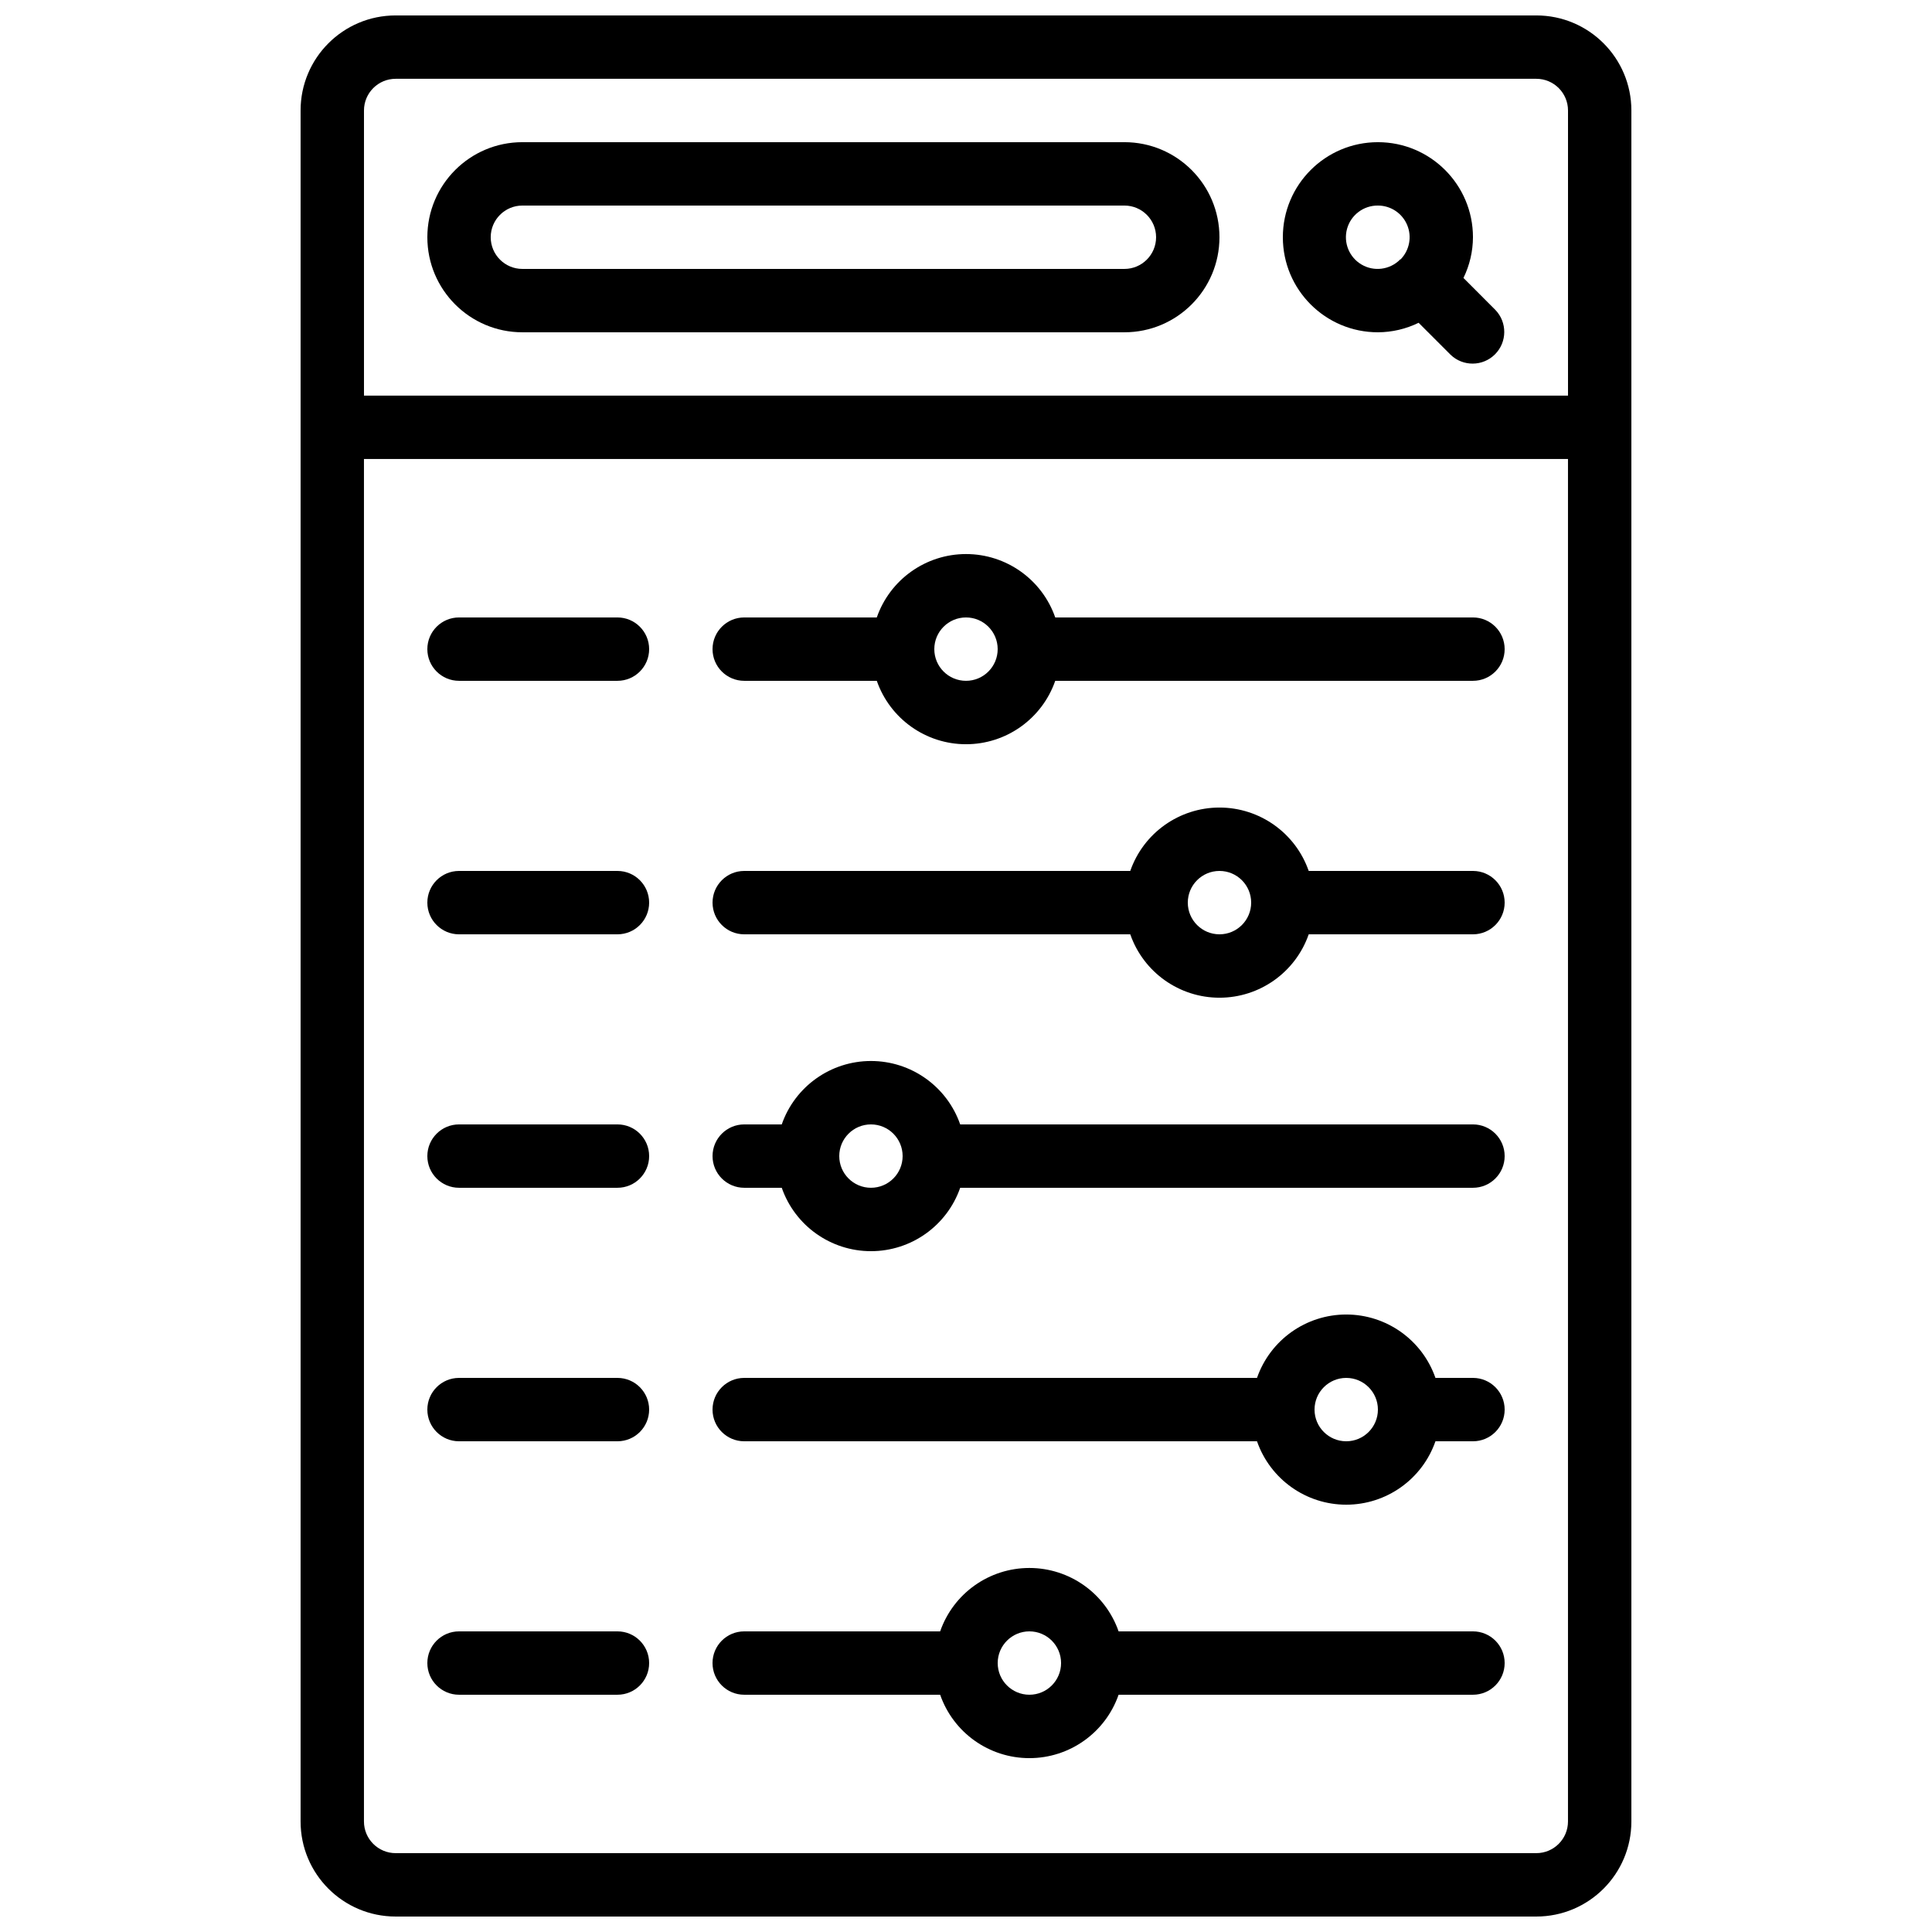
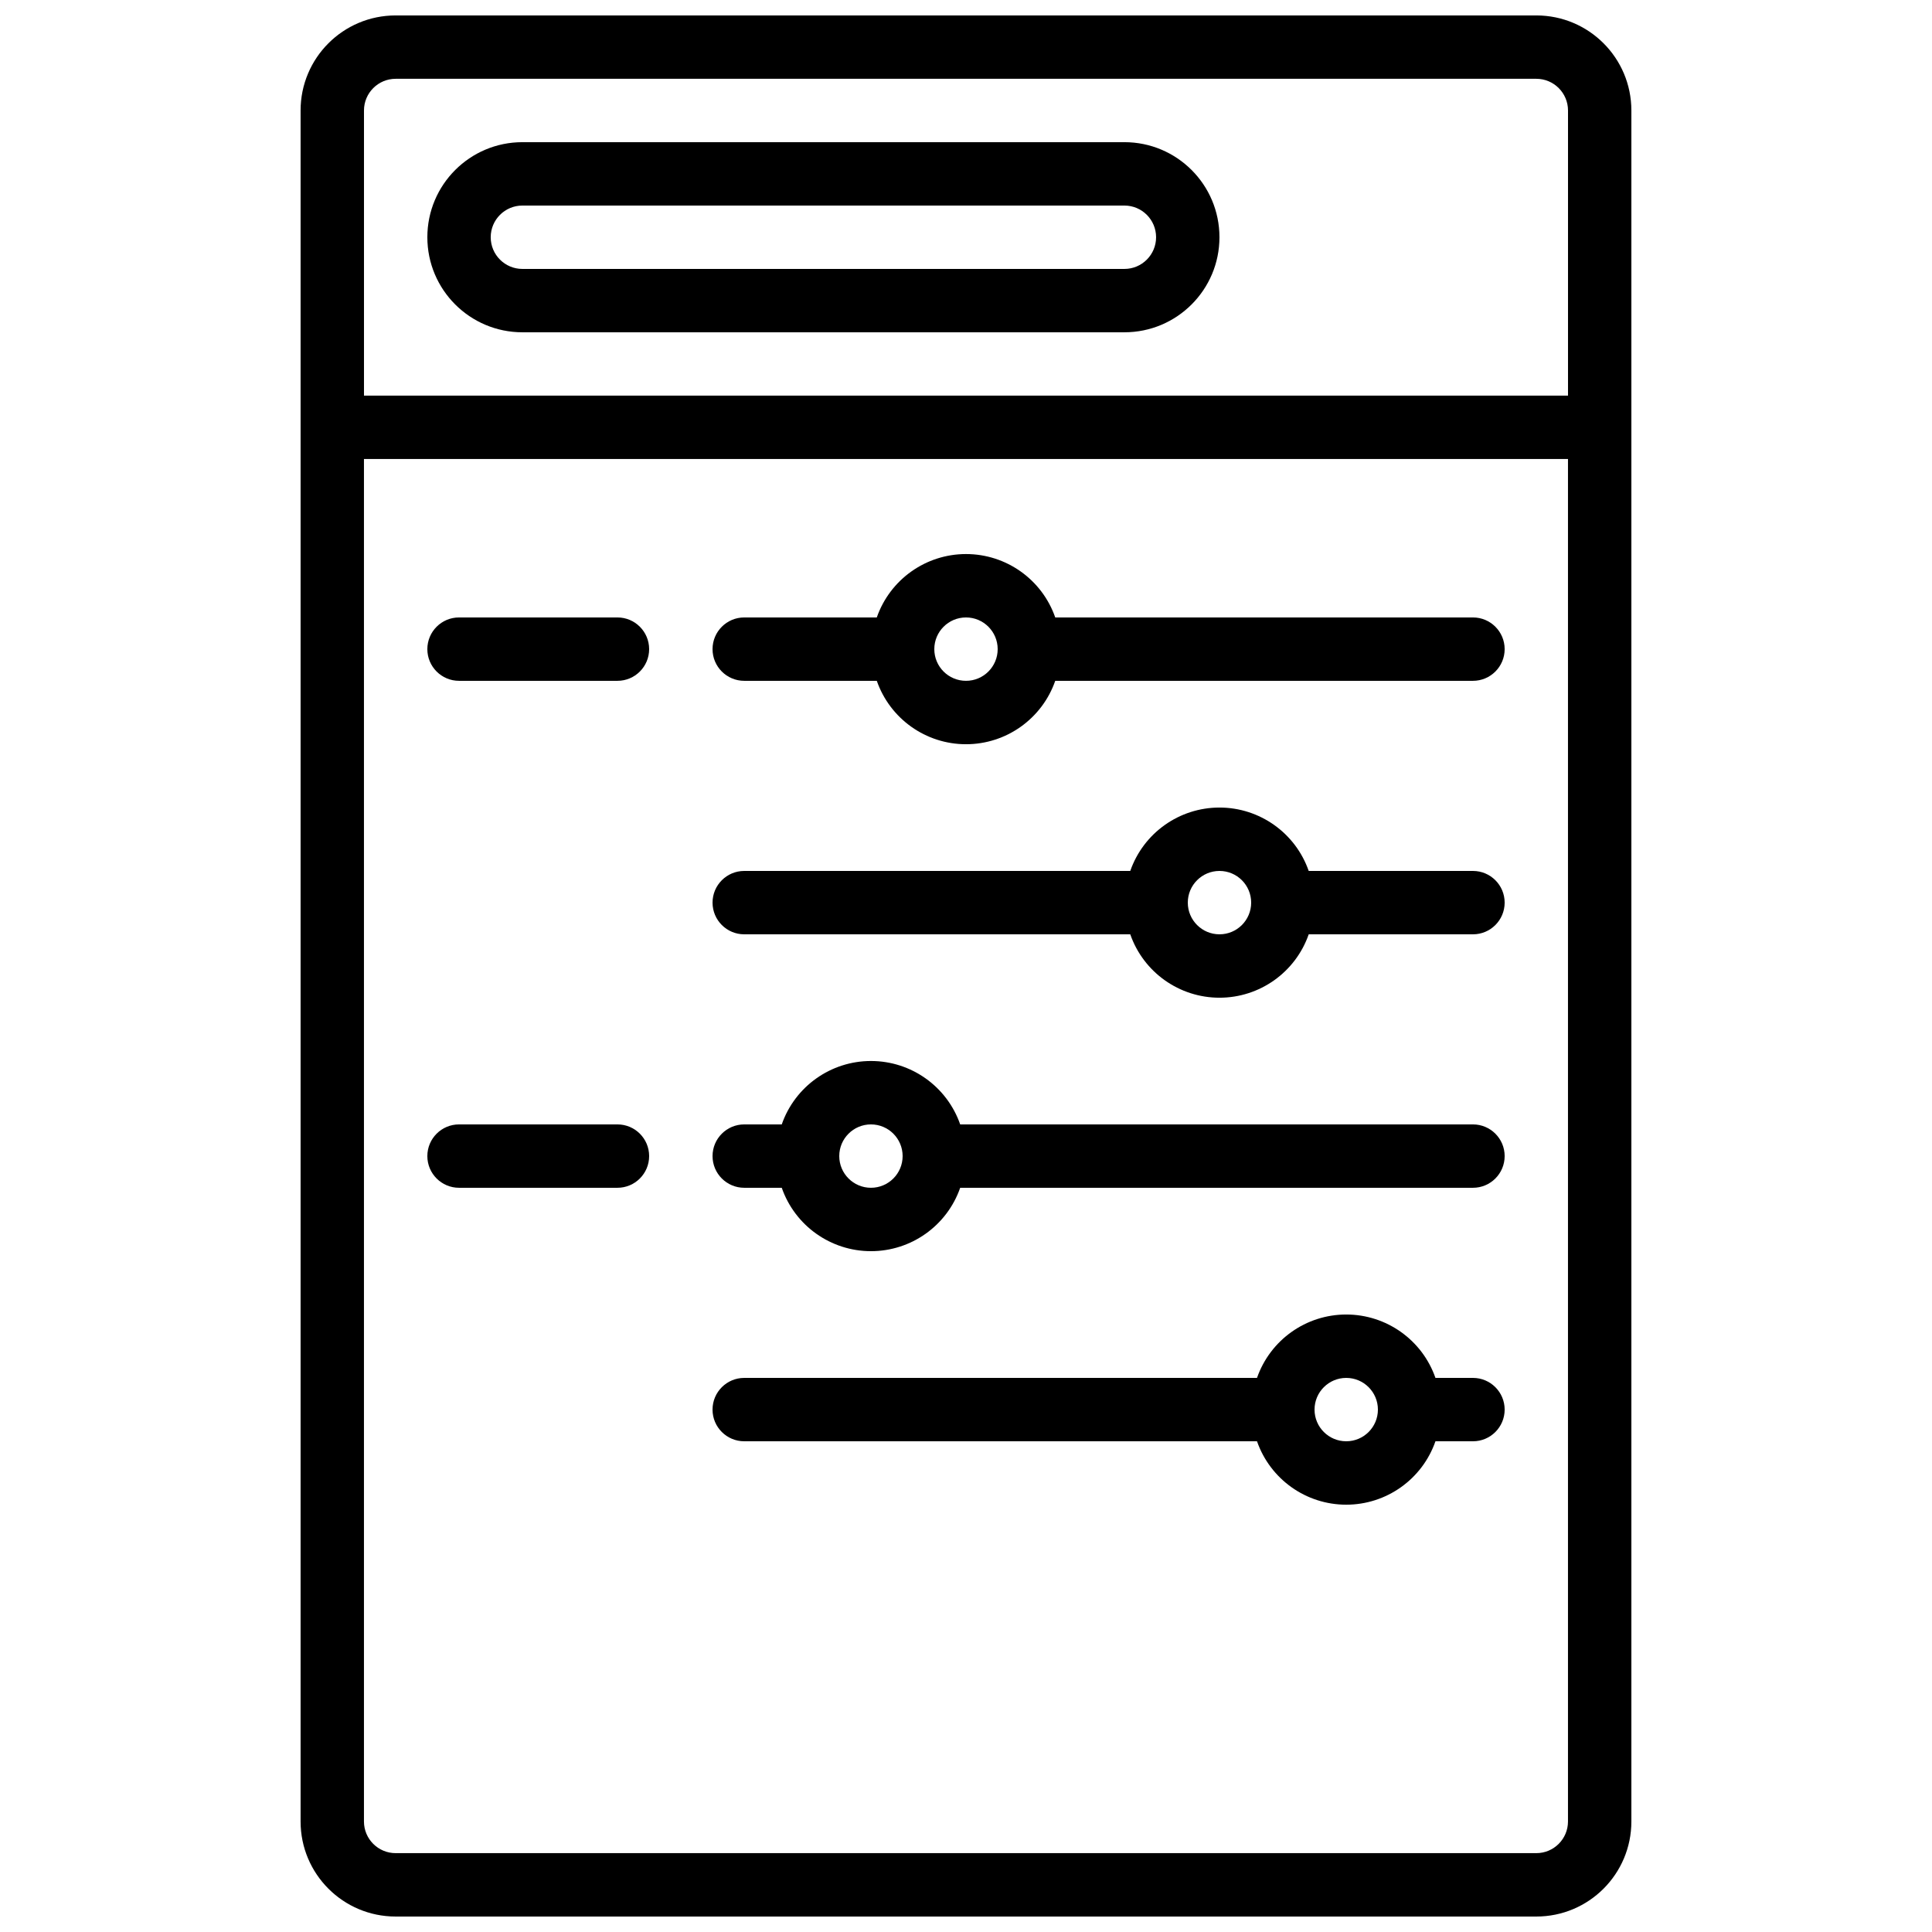
<svg xmlns="http://www.w3.org/2000/svg" width="800px" height="800px" version="1.1" viewBox="144 144 512 512">
  <defs>
    <clipPath id="a">
      <path d="m223 148.09h354v503.81h-354z" />
    </clipPath>
  </defs>
  <g clip-path="url(#a)">
    <path d="m551.14 148.09h-302.29c-13.914 0-25.191 11.277-25.191 25.191v453.43c0 13.914 11.277 25.191 25.191 25.191h302.29c13.914 0 25.191-11.277 25.191-25.191v-453.43c0-13.914-11.277-25.191-25.191-25.191zm-302.29 16.793h302.29c4.637 0 8.398 3.762 8.398 8.398v75.57h-319.08v-75.57c0-4.637 3.762-8.398 8.398-8.398zm302.29 470.22h-302.29c-4.637 0-8.398-3.758-8.398-8.398v-361.06h319.08v361.06c0 4.641-3.762 8.398-8.398 8.398z" />
  </g>
-   <path d="m509.16 232.06c3.742-0.016 7.43-0.875 10.789-2.519l8.465 8.465c3.297 3.18 8.531 3.137 11.773-0.102 3.238-3.242 3.281-8.477 0.102-11.773l-8.457-8.473c1.645-3.359 2.504-7.047 2.519-10.789 0-13.91-11.277-25.191-25.191-25.191-13.91 0-25.191 11.281-25.191 25.191 0 13.914 11.281 25.191 25.191 25.191zm0-33.586c3.383-0.004 6.438 2.023 7.75 5.141 1.309 3.117 0.621 6.715-1.746 9.133h-0.125l-0.066 0.102c-2.711 2.668-6.875 3.188-10.152 1.258-3.281-1.93-4.852-5.82-3.836-9.484 1.02-3.664 4.375-6.188 8.176-6.148z" />
  <path d="m282.44 232.06h159.54c13.91 0 25.188-11.277 25.188-25.191 0-13.91-11.277-25.191-25.188-25.191h-159.54c-13.91 0-25.188 11.281-25.188 25.191 0 13.914 11.277 25.191 25.188 25.191zm0-33.586h159.54c4.637 0 8.395 3.758 8.395 8.395 0 4.637-3.758 8.398-8.395 8.398h-159.54c-4.637 0-8.395-3.762-8.395-8.398 0-4.637 3.758-8.395 8.395-8.395z" />
  <path d="m307.63 307.63h-41.984c-4.637 0-8.395 3.762-8.395 8.398s3.758 8.395 8.395 8.395h41.984c4.637 0 8.398-3.758 8.398-8.395s-3.762-8.398-8.398-8.398z" />
  <path d="m534.35 307.63h-110.7c-3.504-10.059-12.992-16.801-23.645-16.801-10.656 0-20.141 6.742-23.648 16.801h-35.129c-4.641 0-8.398 3.762-8.398 8.398s3.758 8.395 8.398 8.395h35.129c3.508 10.062 12.992 16.805 23.648 16.805 10.652 0 20.141-6.742 23.645-16.805h110.7c4.637 0 8.398-3.758 8.398-8.395s-3.762-8.398-8.398-8.398zm-134.35 16.793c-4.641 0-8.398-3.758-8.398-8.395s3.758-8.398 8.398-8.398c4.637 0 8.395 3.762 8.395 8.398s-3.758 8.395-8.395 8.395z" />
-   <path d="m307.63 374.81h-41.984c-4.637 0-8.395 3.758-8.395 8.395 0 4.641 3.758 8.398 8.395 8.398h41.984c4.637 0 8.398-3.758 8.398-8.398 0-4.637-3.762-8.395-8.398-8.395z" />
  <path d="m534.35 374.81h-43.527c-3.508-10.062-12.992-16.801-23.648-16.801-10.652 0-20.141 6.738-23.645 16.801h-102.3c-4.641 0-8.398 3.758-8.398 8.395 0 4.641 3.758 8.398 8.398 8.398h102.3c3.504 10.062 12.992 16.801 23.645 16.801 10.656 0 20.141-6.738 23.648-16.801h43.527c4.637 0 8.398-3.758 8.398-8.398 0-4.637-3.762-8.395-8.398-8.395zm-67.176 16.793c-4.637 0-8.395-3.758-8.395-8.398 0-4.637 3.758-8.395 8.395-8.395 4.641 0 8.398 3.758 8.398 8.395 0 4.641-3.758 8.398-8.398 8.398z" />
  <path d="m307.63 441.98h-41.984c-4.637 0-8.395 3.758-8.395 8.395 0 4.637 3.758 8.398 8.395 8.398h41.984c4.637 0 8.398-3.762 8.398-8.398 0-4.637-3.762-8.395-8.398-8.395z" />
  <path d="m534.35 441.98h-135.89c-3.504-10.062-12.992-16.805-23.645-16.805s-20.141 6.742-23.645 16.805h-9.941c-4.641 0-8.398 3.758-8.398 8.395 0 4.637 3.758 8.398 8.398 8.398h9.941c3.504 10.059 12.992 16.801 23.645 16.801s20.141-6.742 23.645-16.801h135.89c4.637 0 8.398-3.762 8.398-8.398 0-4.637-3.762-8.395-8.398-8.395zm-159.54 16.793c-4.637 0-8.398-3.762-8.398-8.398 0-4.637 3.762-8.395 8.398-8.395 4.637 0 8.395 3.758 8.395 8.395 0 4.637-3.758 8.398-8.395 8.398z" />
-   <path d="m307.63 509.16h-41.984c-4.637 0-8.395 3.762-8.395 8.398 0 4.637 3.758 8.395 8.395 8.395h41.984c4.637 0 8.398-3.758 8.398-8.395 0-4.637-3.762-8.398-8.398-8.398z" />
  <path d="m534.35 509.16h-9.941c-3.504-10.059-12.992-16.801-23.645-16.801-10.656 0-20.141 6.742-23.648 16.801h-135.89c-4.641 0-8.398 3.762-8.398 8.398 0 4.637 3.758 8.395 8.398 8.395h135.89c3.508 10.062 12.992 16.805 23.648 16.805 10.652 0 20.141-6.742 23.645-16.805h9.941c4.637 0 8.398-3.758 8.398-8.395 0-4.637-3.762-8.398-8.398-8.398zm-33.586 16.793c-4.641 0-8.398-3.758-8.398-8.395 0-4.637 3.758-8.398 8.398-8.398 4.637 0 8.395 3.762 8.395 8.398 0 4.637-3.758 8.395-8.395 8.395z" />
-   <path d="m307.63 576.33h-41.984c-4.637 0-8.395 3.758-8.395 8.398 0 4.637 3.758 8.395 8.395 8.395h41.984c4.637 0 8.398-3.758 8.398-8.395 0-4.641-3.762-8.398-8.398-8.398z" />
-   <path d="m534.35 576.33h-93.91c-3.504-10.062-12.992-16.801-23.645-16.801-10.656 0-20.141 6.738-23.645 16.801h-51.926c-4.641 0-8.398 3.758-8.398 8.398 0 4.637 3.758 8.395 8.398 8.395h51.926c3.504 10.062 12.988 16.801 23.645 16.801 10.652 0 20.141-6.738 23.645-16.801h93.91c4.637 0 8.398-3.758 8.398-8.395 0-4.641-3.762-8.398-8.398-8.398zm-117.55 16.793c-4.637 0-8.398-3.758-8.398-8.395 0-4.641 3.762-8.398 8.398-8.398s8.395 3.758 8.395 8.398c0 4.637-3.758 8.395-8.395 8.395z" />
</svg>